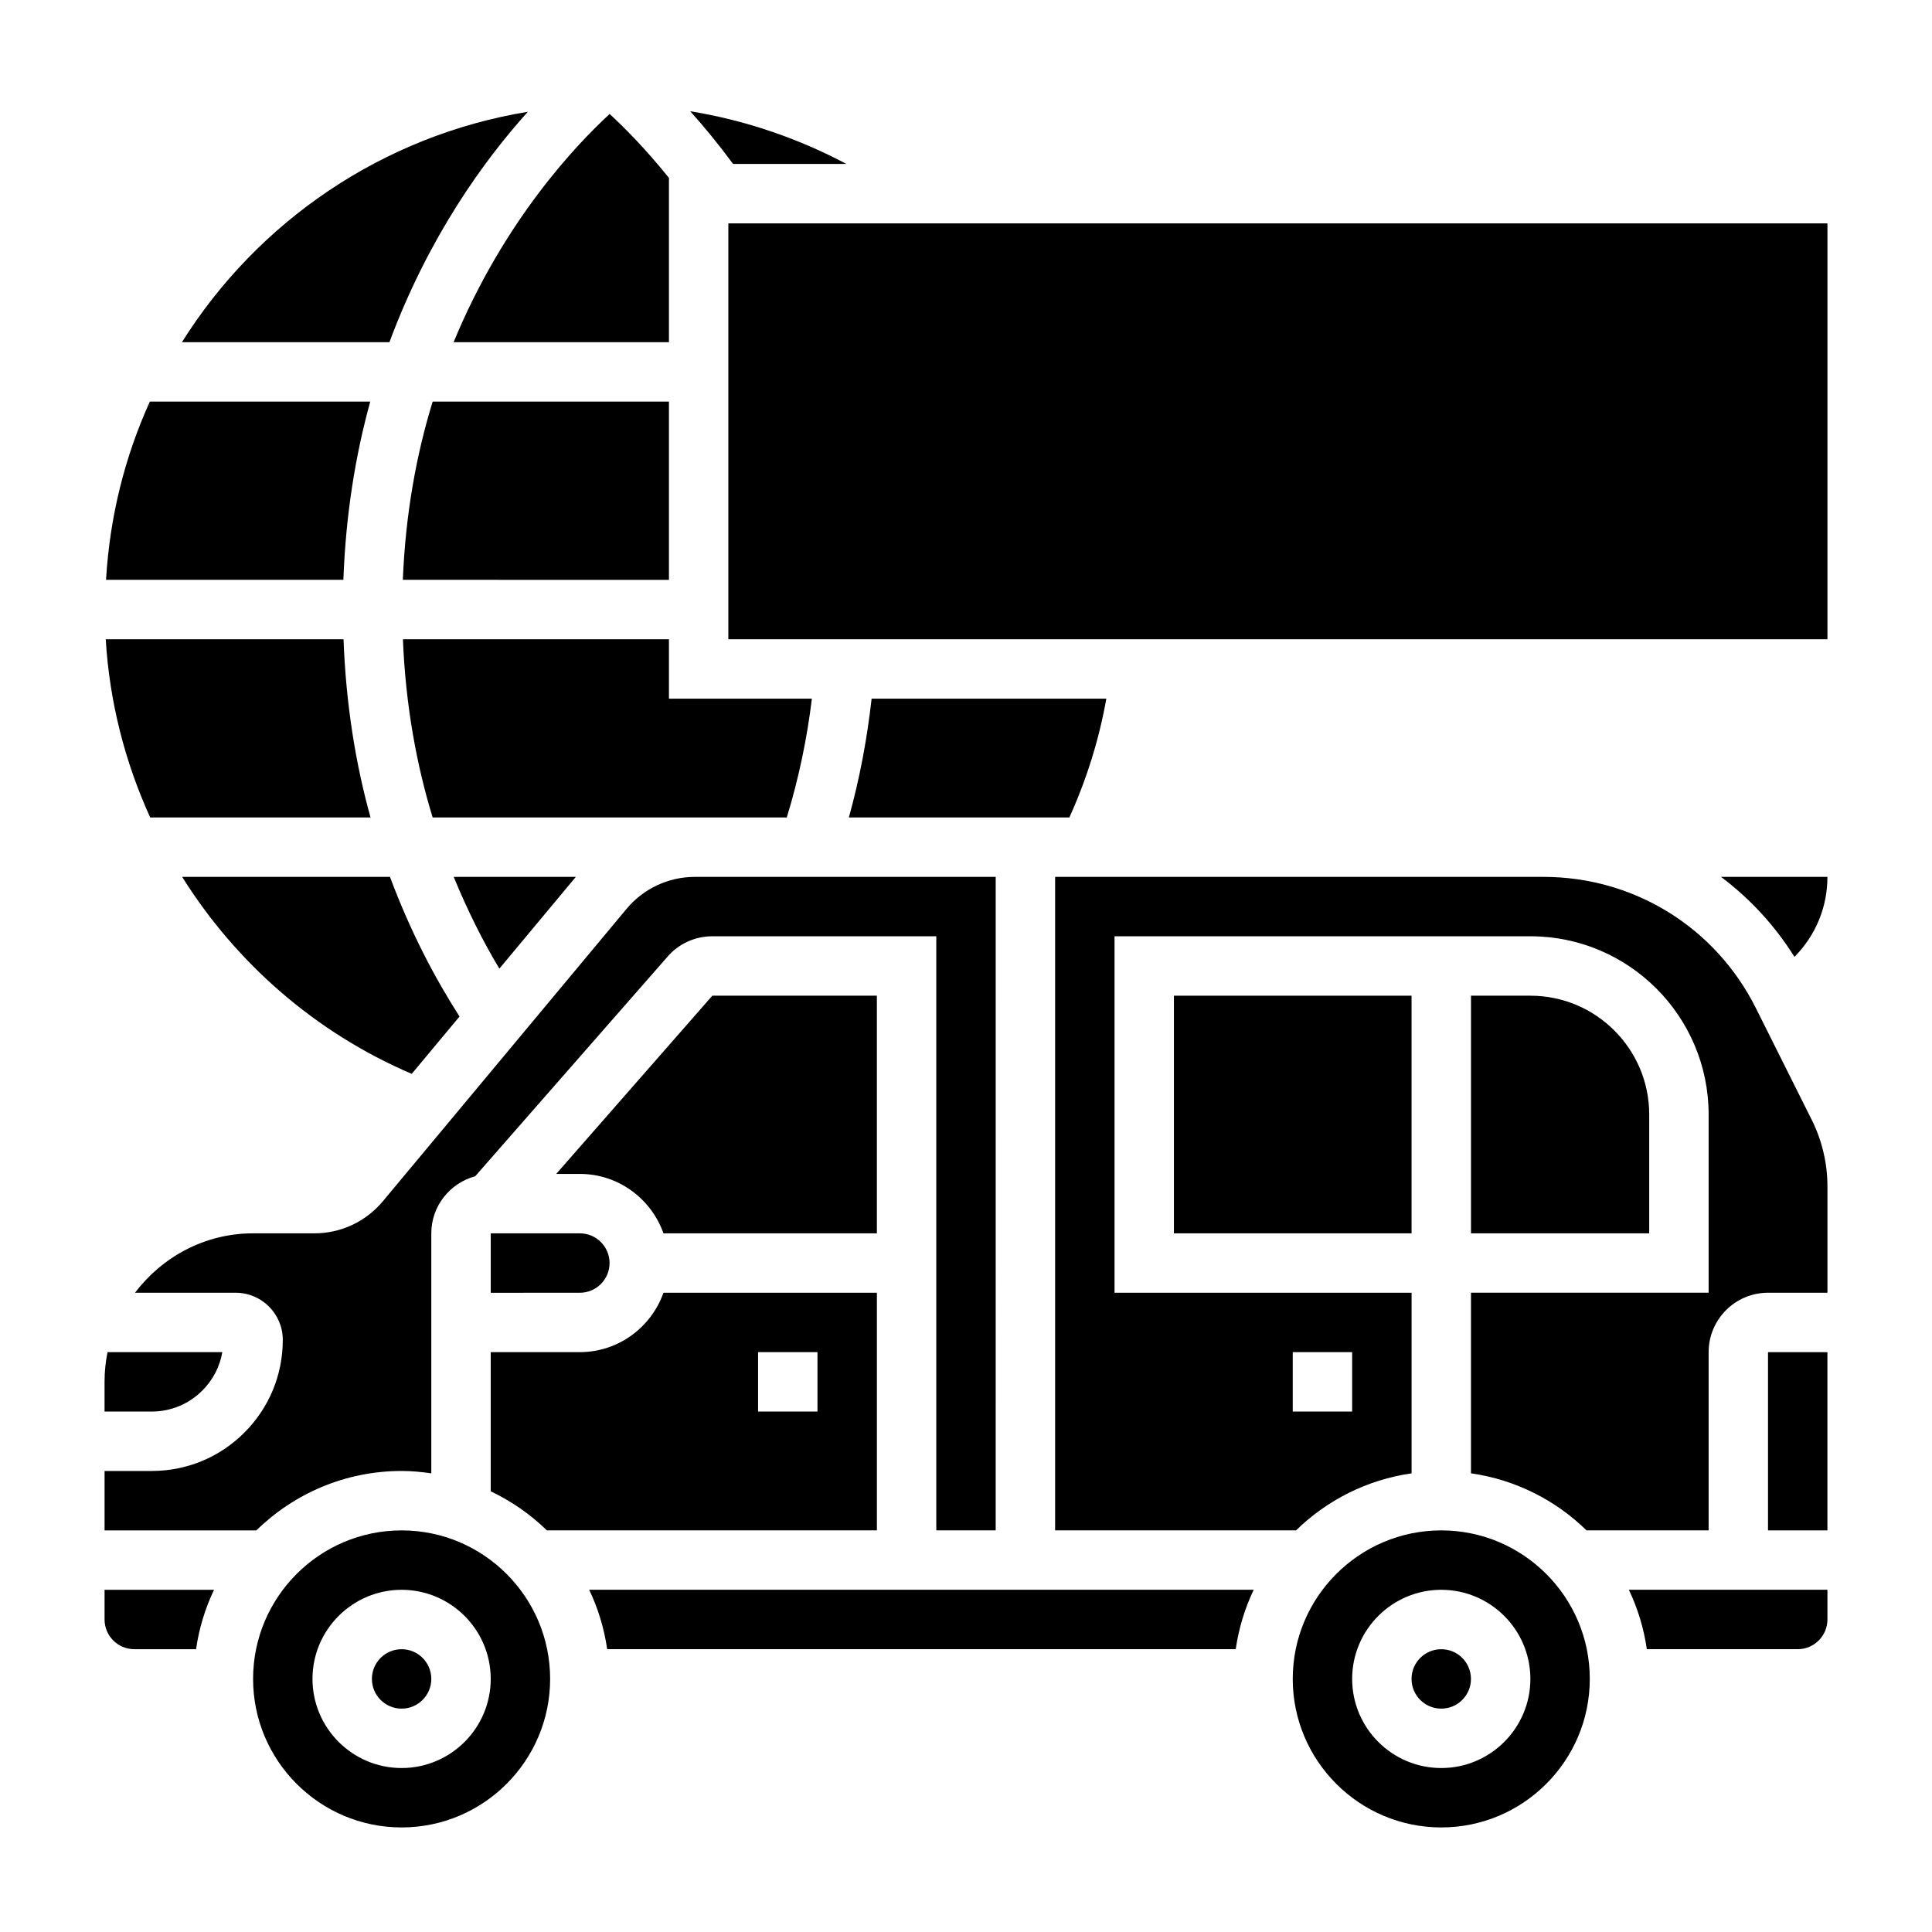
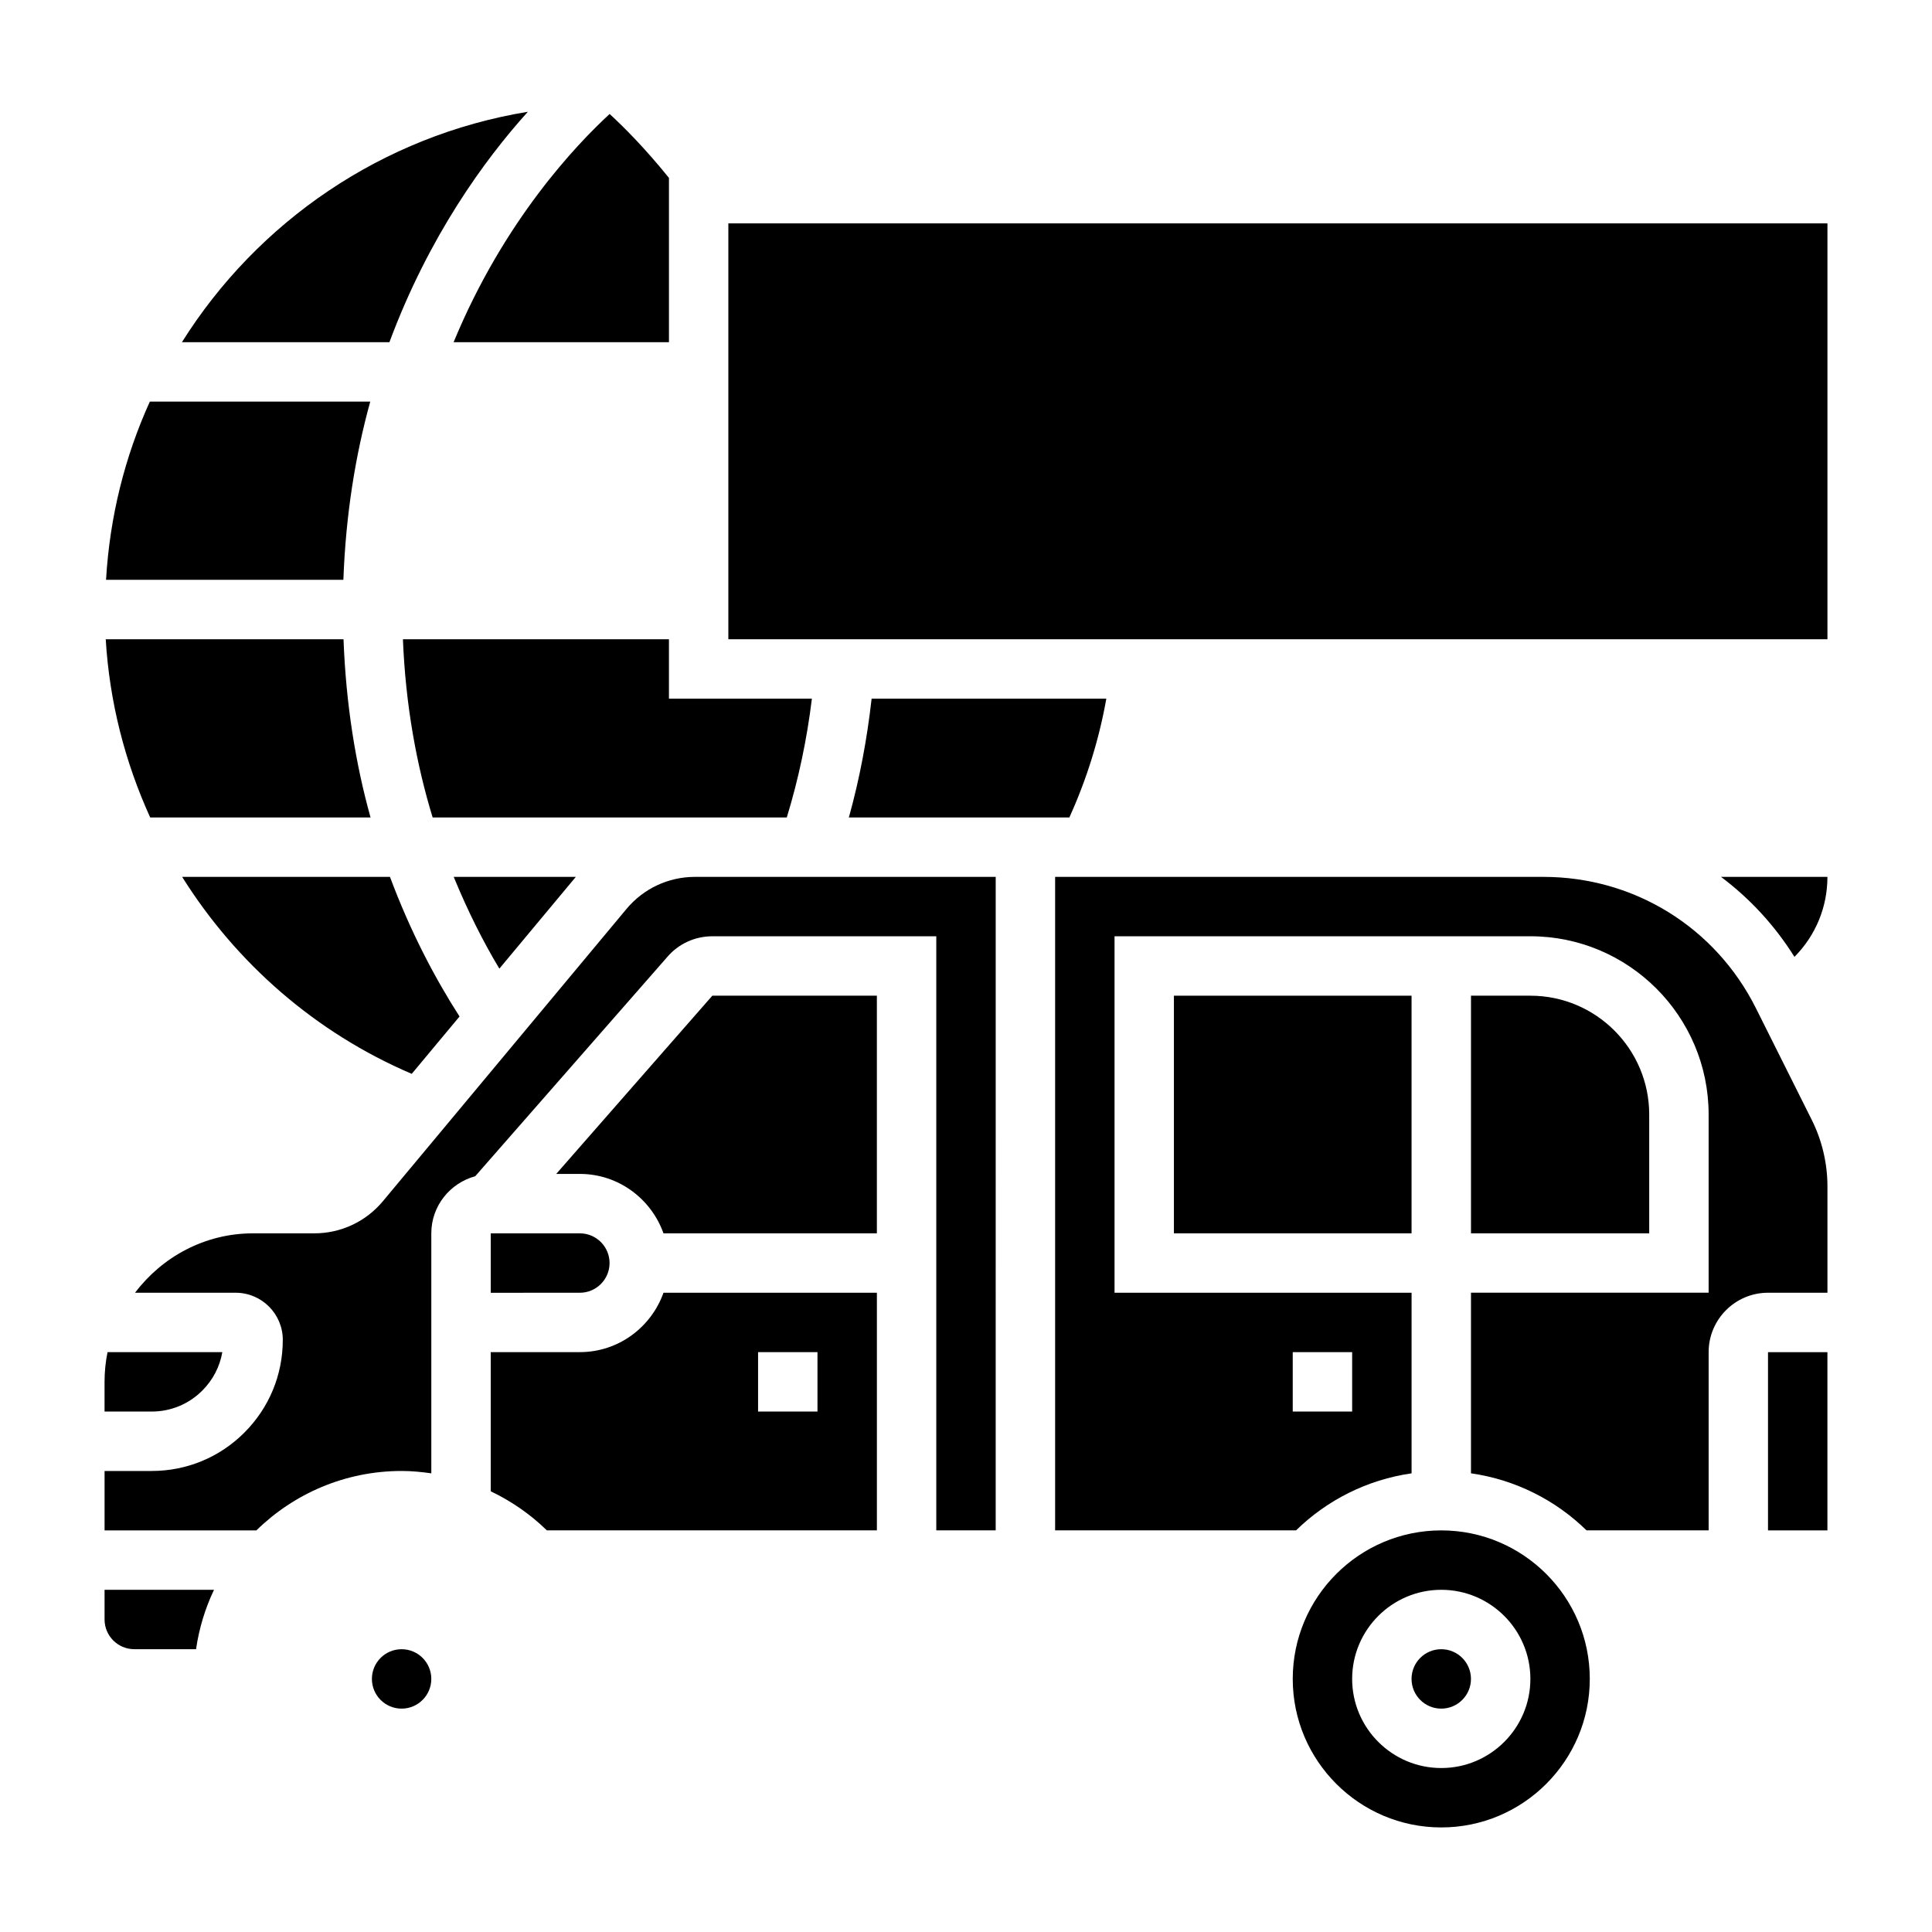
<svg xmlns="http://www.w3.org/2000/svg" fill="#000000" width="800px" height="800px" version="1.1" viewBox="144 144 512 512">
  <g>
    <path d="m171.71 573.18c0 4.344 3.535 7.871 7.871 7.871h16.375c0.805-5.559 2.426-10.848 4.762-15.742h-29.008z" />
    <path d="m305.54 478.72c0-4.344-3.535-7.871-7.871-7.871h-23.617v15.75l23.617-0.008c4.336 0 7.871-3.527 7.871-7.871z" />
    <path d="m376.38 407.87h-43.609l-41.367 47.23h6.258c10.25 0 18.91 6.606 22.168 15.742l56.551 0.004z" />
-     <path d="m304.91 581.05h166.57c0.805-5.559 2.426-10.848 4.762-15.742h-176.1c2.34 4.894 3.961 10.184 4.766 15.742z" />
    <path d="m258.3 588.93c0 4.348-3.523 7.875-7.871 7.875-4.348 0-7.871-3.527-7.871-7.875 0-4.348 3.523-7.871 7.871-7.871 4.348 0 7.871 3.523 7.871 7.871" />
-     <path d="m250.43 549.57c-21.703 0-39.359 17.656-39.359 39.359s17.656 39.359 39.359 39.359c21.703 0 39.359-17.656 39.359-39.359s-17.656-39.359-39.359-39.359zm0 62.977c-13.02 0-23.617-10.598-23.617-23.617s10.598-23.617 23.617-23.617c13.02 0 23.617 10.598 23.617 23.617 0 13.023-10.598 23.617-23.617 23.617z" />
-     <path d="m321.28 250.43h-62.621c-4.297 13.941-7.195 29.711-7.902 47.23l70.523 0.004z" />
    <path d="m274.05 539.21c5.519 2.637 10.547 6.125 14.871 10.352h87.465v-62.977h-56.551c-3.258 9.141-11.918 15.742-22.168 15.742h-23.617zm70.848-36.879h15.742v15.742h-15.742z" />
    <path d="m283.89 173.62c-38.613 6.324-71.652 29.152-91.68 61.066h54.992c10.387-27.965 25.195-48.344 36.688-61.066z" />
    <path d="m242.12 250.43h-58.41c-6.613 14.555-10.629 30.473-11.609 47.23h62.898c0.633-17.371 3.215-33.117 7.121-47.23z" />
    <path d="m321.28 234.69v-43.543c-6.273-7.785-11.949-13.484-15.719-16.941-8.762 8.062-28.047 28.238-41.352 60.484z" />
    <path d="m197.62 512.51c2.809-2.809 4.637-6.344 5.297-10.176h-30.418c-0.52 2.543-0.793 5.18-0.793 7.871v7.871h12.484c5.078 0 9.848-1.977 13.43-5.566z" />
    <path d="m250.43 533.82c2.676 0 5.289 0.262 7.871 0.629v-63.605c0-7.25 4.953-13.312 11.637-15.129l50.934-58.152c2.941-3.441 7.297-5.441 11.898-5.441h59.355v157.44h15.742l0.004-173.18h-79.711c-7.031 0-13.641 3.102-18.137 8.5l-64.566 77.469c-4.504 5.394-11.109 8.496-18.148 8.496h-16.238c-12.809 0-24.098 6.242-31.285 15.742h26.672c6.887 0 12.484 5.606 12.484 12.484 0 9.281-3.613 18.004-10.172 24.57-6.555 6.566-15.285 10.18-24.574 10.18h-12.484v15.742h40.234c9.934-9.723 23.512-15.742 38.484-15.742z" />
    <path d="m437.19 329.15h-62.203c-1.203 10.723-3.18 21.262-6.031 31.488h58.434c4.57-10.074 7.863-20.605 9.801-31.488z" />
    <path d="m242.2 360.64c-3.922-14.027-6.512-29.836-7.164-47.23h-63.016c0.992 16.562 5.086 32.52 11.785 47.23z" />
    <path d="m619.55 397.58c5.629-5.676 8.738-13.203 8.738-21.199h-28.207c7.644 5.723 14.238 12.855 19.469 21.199z" />
    <path d="m609.34 411.19c-10.738-21.473-32.324-34.809-56.332-34.809h-129.39v173.18h63.852c8.164-7.981 18.789-13.414 30.613-15.113v-47.863h-78.719v-94.465h110.21c26.047 0 47.23 21.184 47.23 47.23v47.23h-62.977v47.863c11.824 1.699 22.457 7.133 30.613 15.113l32.367 0.004v-47.23c0-8.684 7.062-15.742 15.742-15.742h15.742v-28.215c0-6.07-1.441-12.164-4.156-17.594zm-122.75 91.145h15.742v15.742h-15.742z" />
    <path d="m296.6 376.38h-32.363c3.762 9.164 7.91 17.359 12.098 24.316z" />
    <path d="m549.57 407.87h-15.742v62.977h47.23v-31.488c0-17.367-14.121-31.488-31.488-31.488z" />
    <path d="m337.02 203.2v110.21h291.27v-110.21z" />
-     <path d="m368.31 187.45c-12.934-6.863-26.914-11.609-41.391-13.965 3.535 3.922 7.375 8.582 11.359 13.965z" />
    <path d="m359.16 329.15h-37.883v-15.742h-70.5c0.715 17.633 3.644 33.395 7.879 47.23h93.852c3.109-10.176 5.344-20.711 6.652-31.488z" />
    <path d="m525.95 549.57c-21.703 0-39.359 17.656-39.359 39.359s17.656 39.359 39.359 39.359 39.359-17.656 39.359-39.359c0.004-21.703-17.656-39.359-39.359-39.359zm0 62.977c-13.02 0-23.617-10.598-23.617-23.617s10.598-23.617 23.617-23.617 23.617 10.598 23.617 23.617c0 13.023-10.594 23.617-23.617 23.617z" />
    <path d="m192.27 376.38c14.289 22.82 35.312 41.297 60.844 52.199l12.668-15.199c-6.391-9.941-12.941-22.277-18.438-37z" />
    <path d="m533.82 588.93c0 4.348-3.527 7.875-7.875 7.875-4.348 0-7.871-3.527-7.871-7.875 0-4.348 3.523-7.871 7.871-7.871 4.348 0 7.875 3.523 7.875 7.871" />
    <path d="m455.1 407.87h62.977v62.977h-62.977z" />
    <path d="m612.54 502.34h15.742v47.23h-15.742z" />
-     <path d="m580.43 581.05h39.988c4.336 0 7.871-3.527 7.871-7.871v-7.871h-52.625c2.34 4.894 3.961 10.184 4.766 15.742z" />
  </g>
</svg>